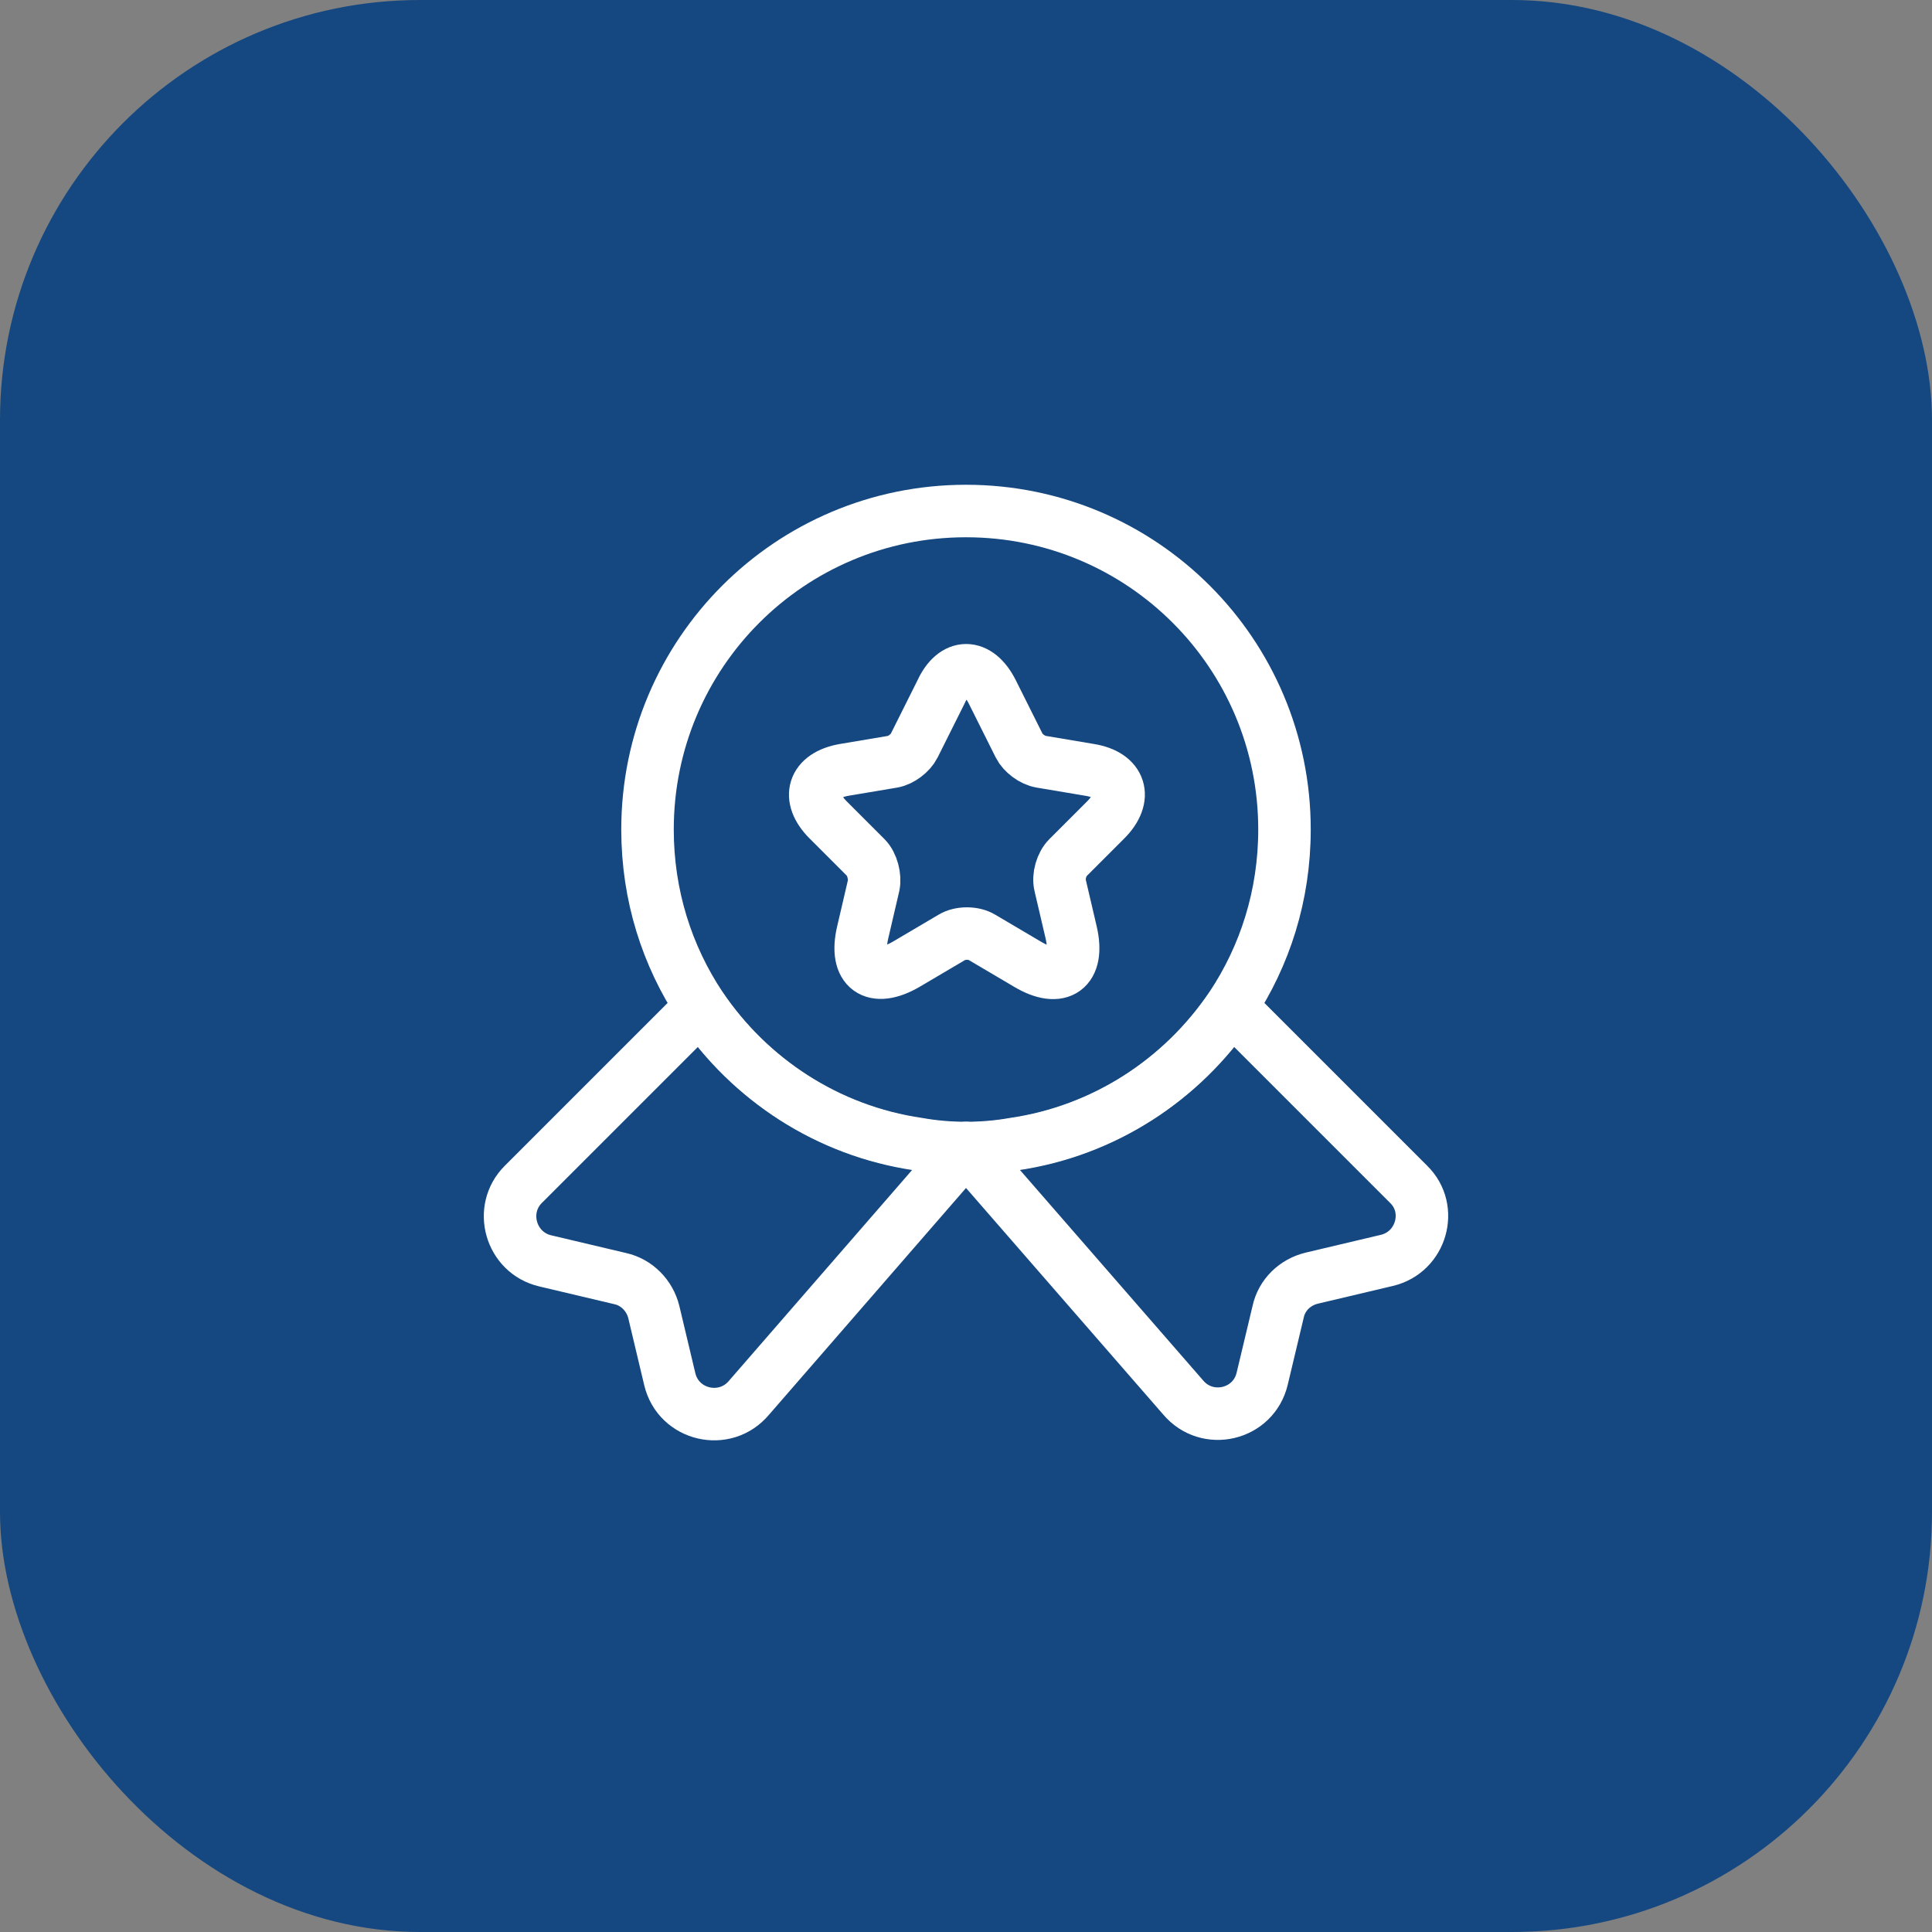
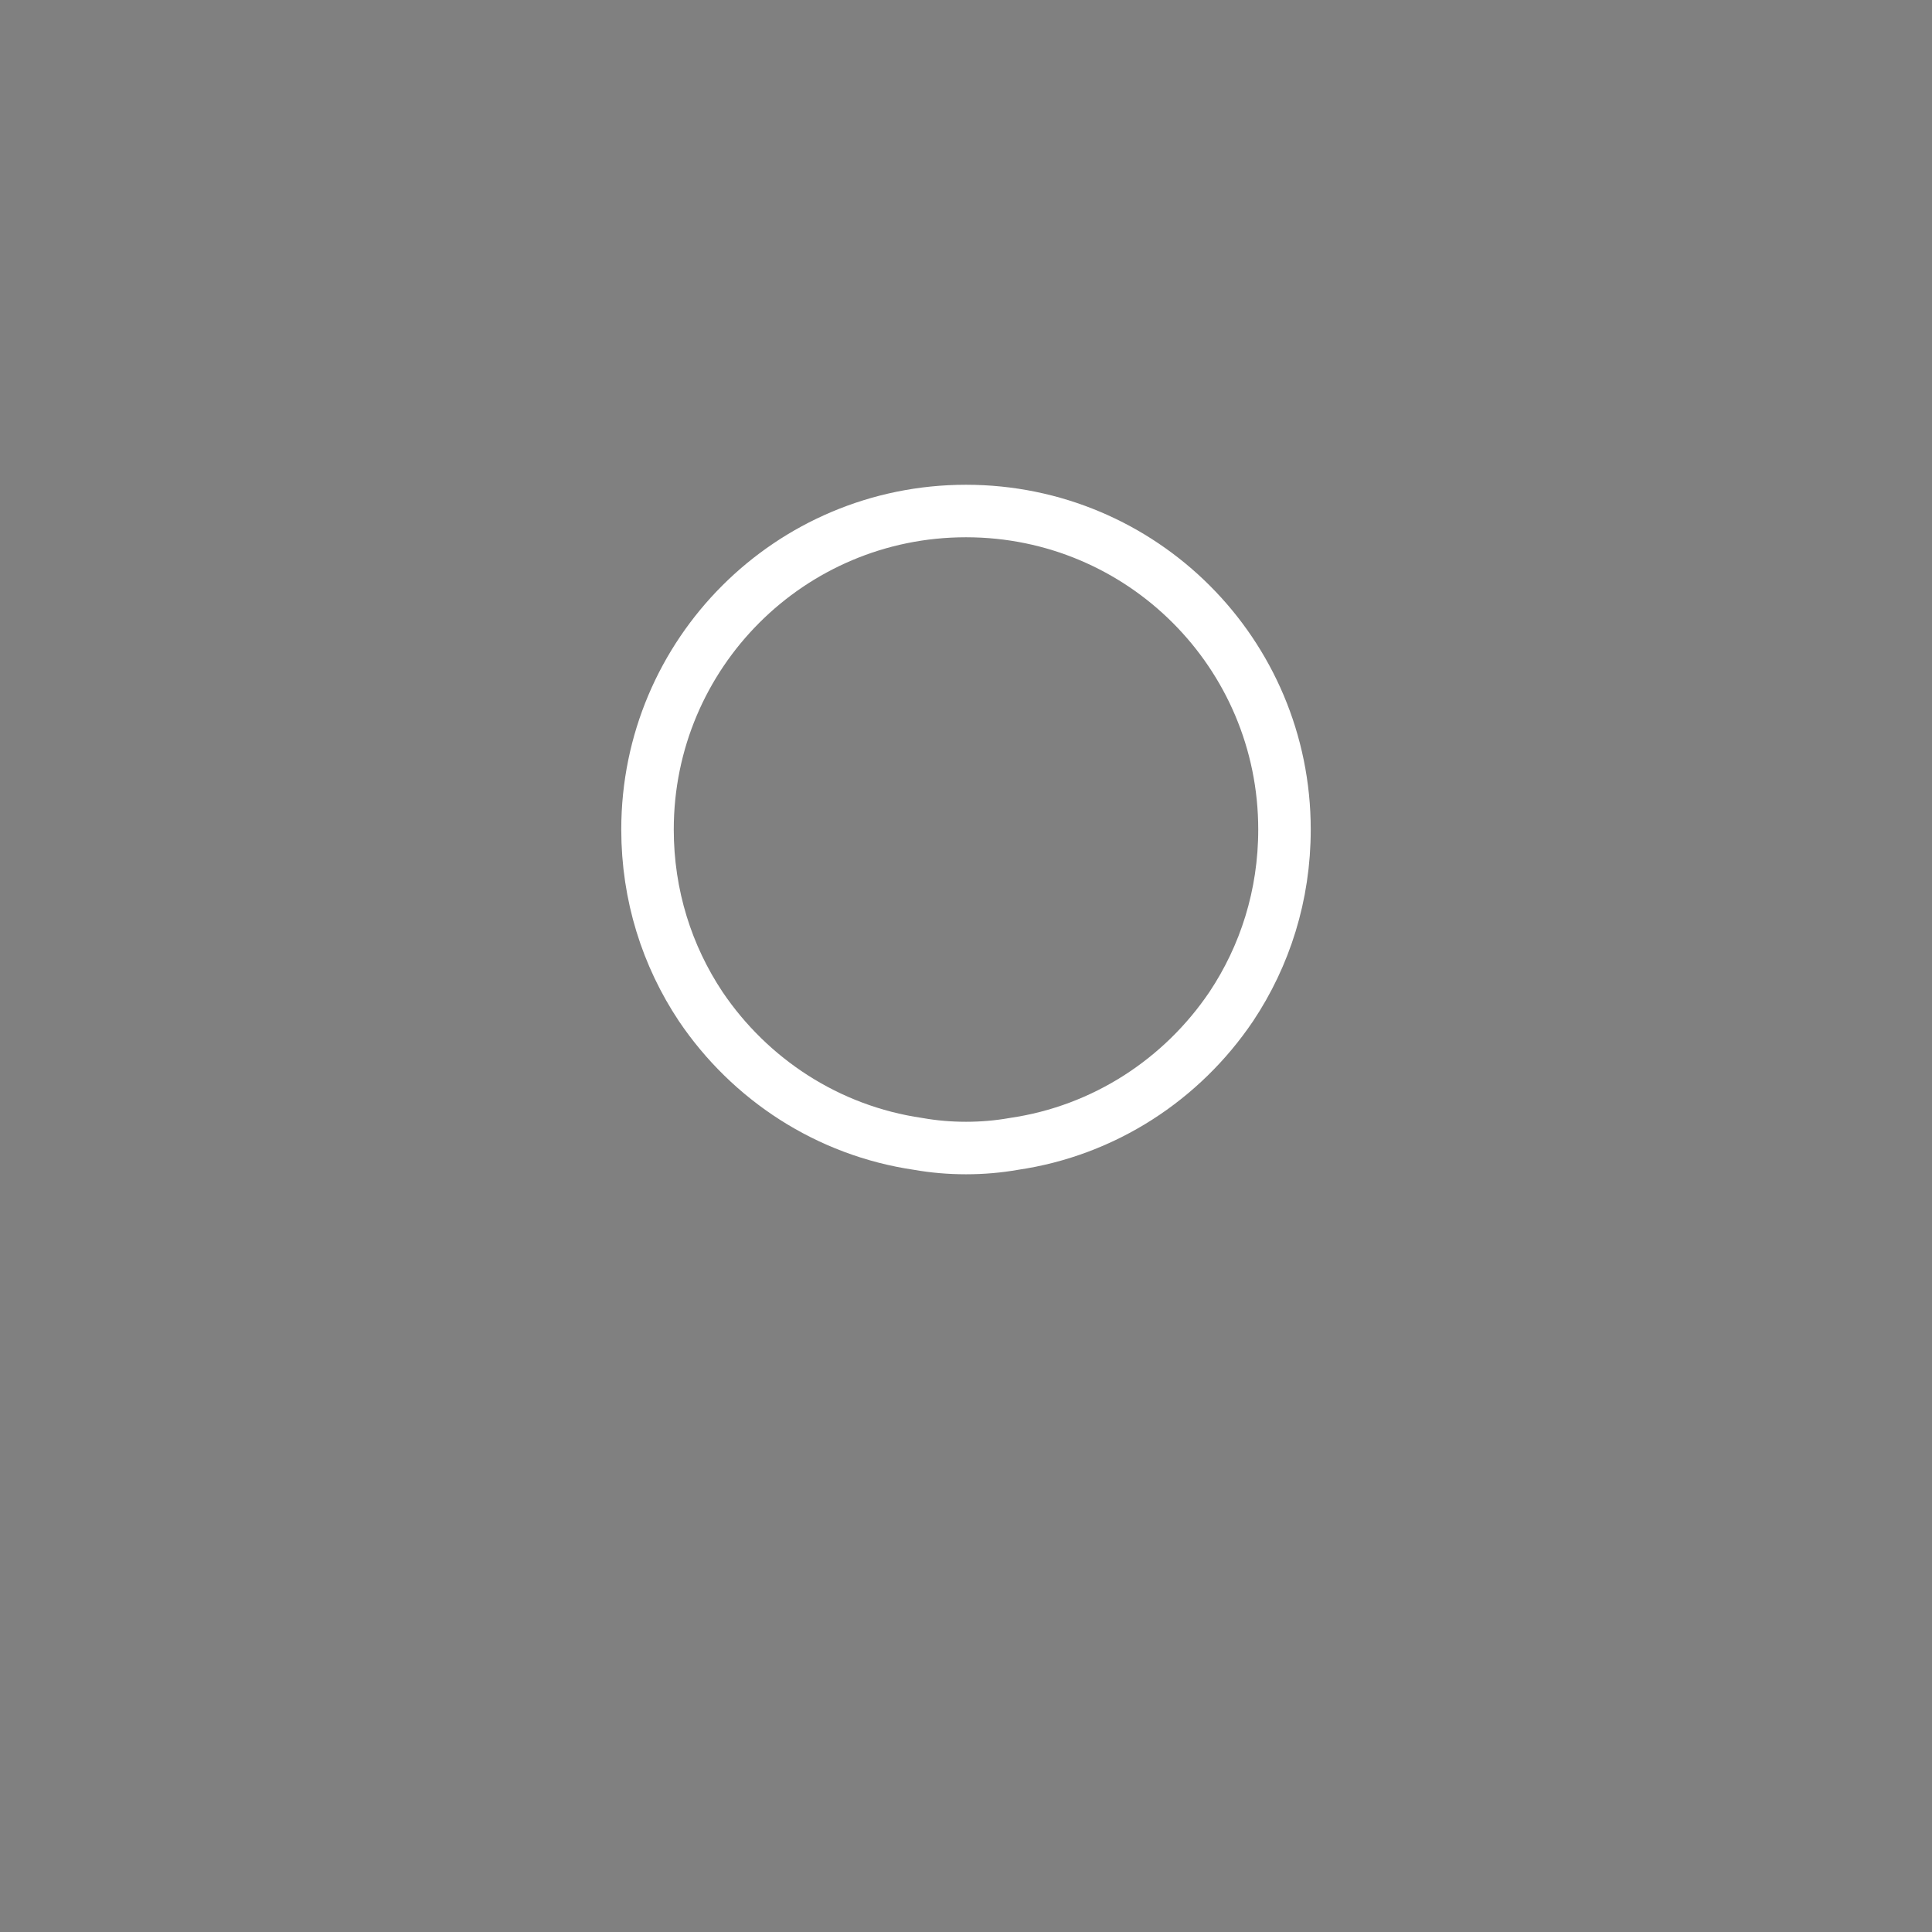
<svg xmlns="http://www.w3.org/2000/svg" width="46" height="46" viewBox="0 0 46 46" fill="none">
  <rect x="0" y="0" width="46" height="46" fill="#808080" stroke="none" />
-   <rect width="46" height="46" rx="10" fill="#154880" />
  <path d="M30.583 19.75C30.583 21.321 30.117 22.762 29.316 23.965C28.146 25.698 26.293 26.922 24.137 27.236C23.769 27.301 23.39 27.334 23 27.334C22.61 27.334 22.231 27.301 21.863 27.236C19.707 26.922 17.854 25.698 16.684 23.965C15.883 22.762 15.417 21.321 15.417 19.75C15.417 15.558 18.808 12.167 23 12.167C27.192 12.167 30.583 15.558 30.583 19.75Z" stroke="white" stroke-width="1.25" stroke-linecap="round" stroke-linejoin="round" />
-   <path d="M33.021 30.009L31.233 30.432C30.832 30.529 30.518 30.833 30.432 31.233L30.052 32.826C29.847 33.693 28.742 33.953 28.168 33.27L23 27.333L17.832 33.281C17.258 33.963 16.153 33.703 15.947 32.837L15.568 31.244C15.471 30.843 15.157 30.529 14.767 30.443L12.979 30.02C12.156 29.825 11.863 28.796 12.459 28.2L16.684 23.975C17.854 25.708 19.707 26.933 21.863 27.247C22.231 27.312 22.61 27.344 23 27.344C23.39 27.344 23.769 27.312 24.137 27.247C26.293 26.933 28.146 25.708 29.316 23.975L33.541 28.2C34.137 28.785 33.844 29.814 33.021 30.009Z" stroke="white" stroke-width="1.25" stroke-linecap="round" stroke-linejoin="round" />
-   <path d="M23.628 16.478L24.267 17.756C24.354 17.93 24.582 18.103 24.788 18.136L25.947 18.331C26.683 18.45 26.857 18.991 26.326 19.522L25.427 20.421C25.275 20.573 25.188 20.866 25.242 21.082L25.503 22.198C25.708 23.076 25.242 23.422 24.462 22.956L23.379 22.317C23.184 22.198 22.859 22.198 22.664 22.317L21.581 22.956C20.801 23.411 20.335 23.076 20.541 22.198L20.801 21.082C20.844 20.876 20.768 20.573 20.617 20.421L19.718 19.522C19.187 18.991 19.36 18.46 20.097 18.331L21.256 18.136C21.451 18.103 21.678 17.93 21.765 17.756L22.404 16.478C22.718 15.785 23.282 15.785 23.628 16.478Z" stroke="white" stroke-width="1.25" stroke-linecap="round" stroke-linejoin="round" />
</svg>